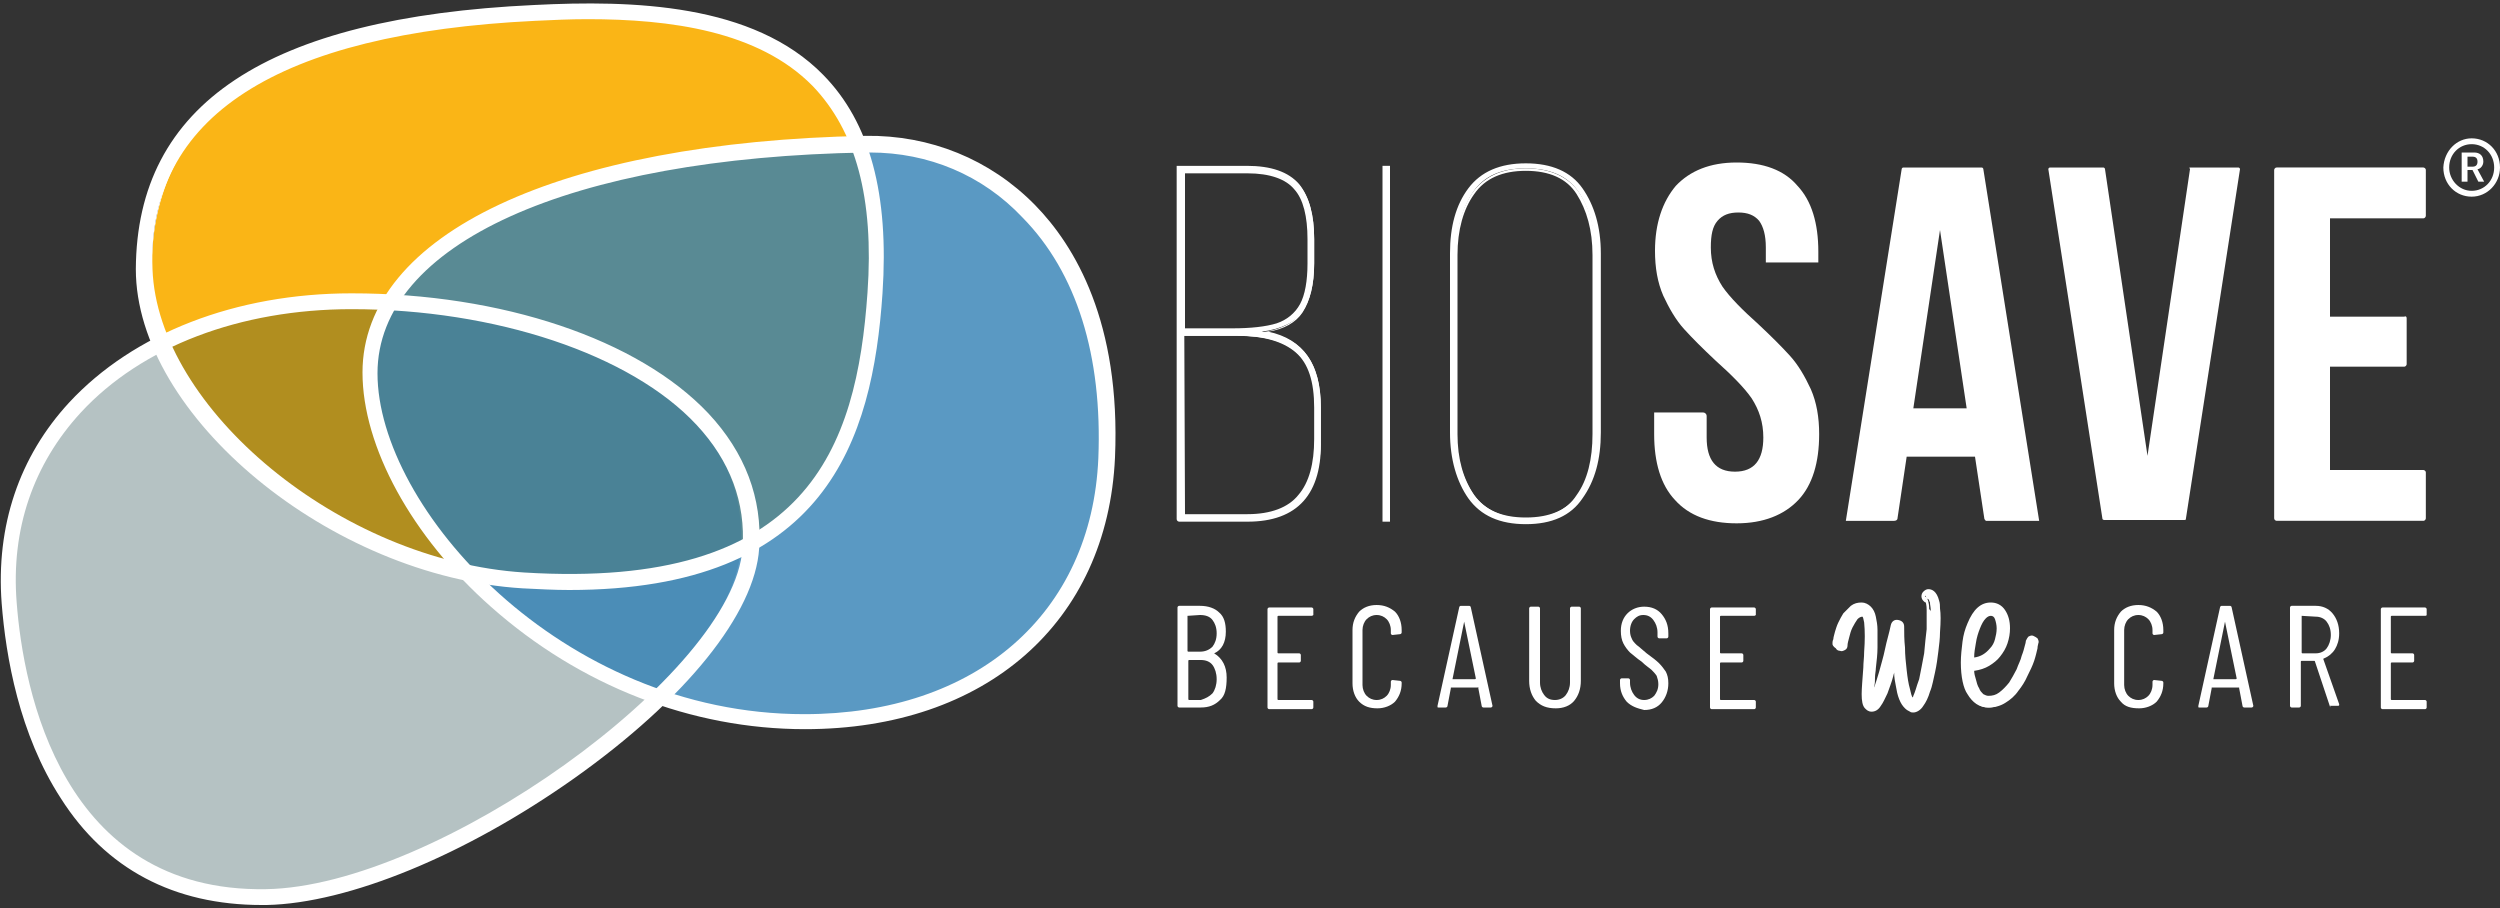
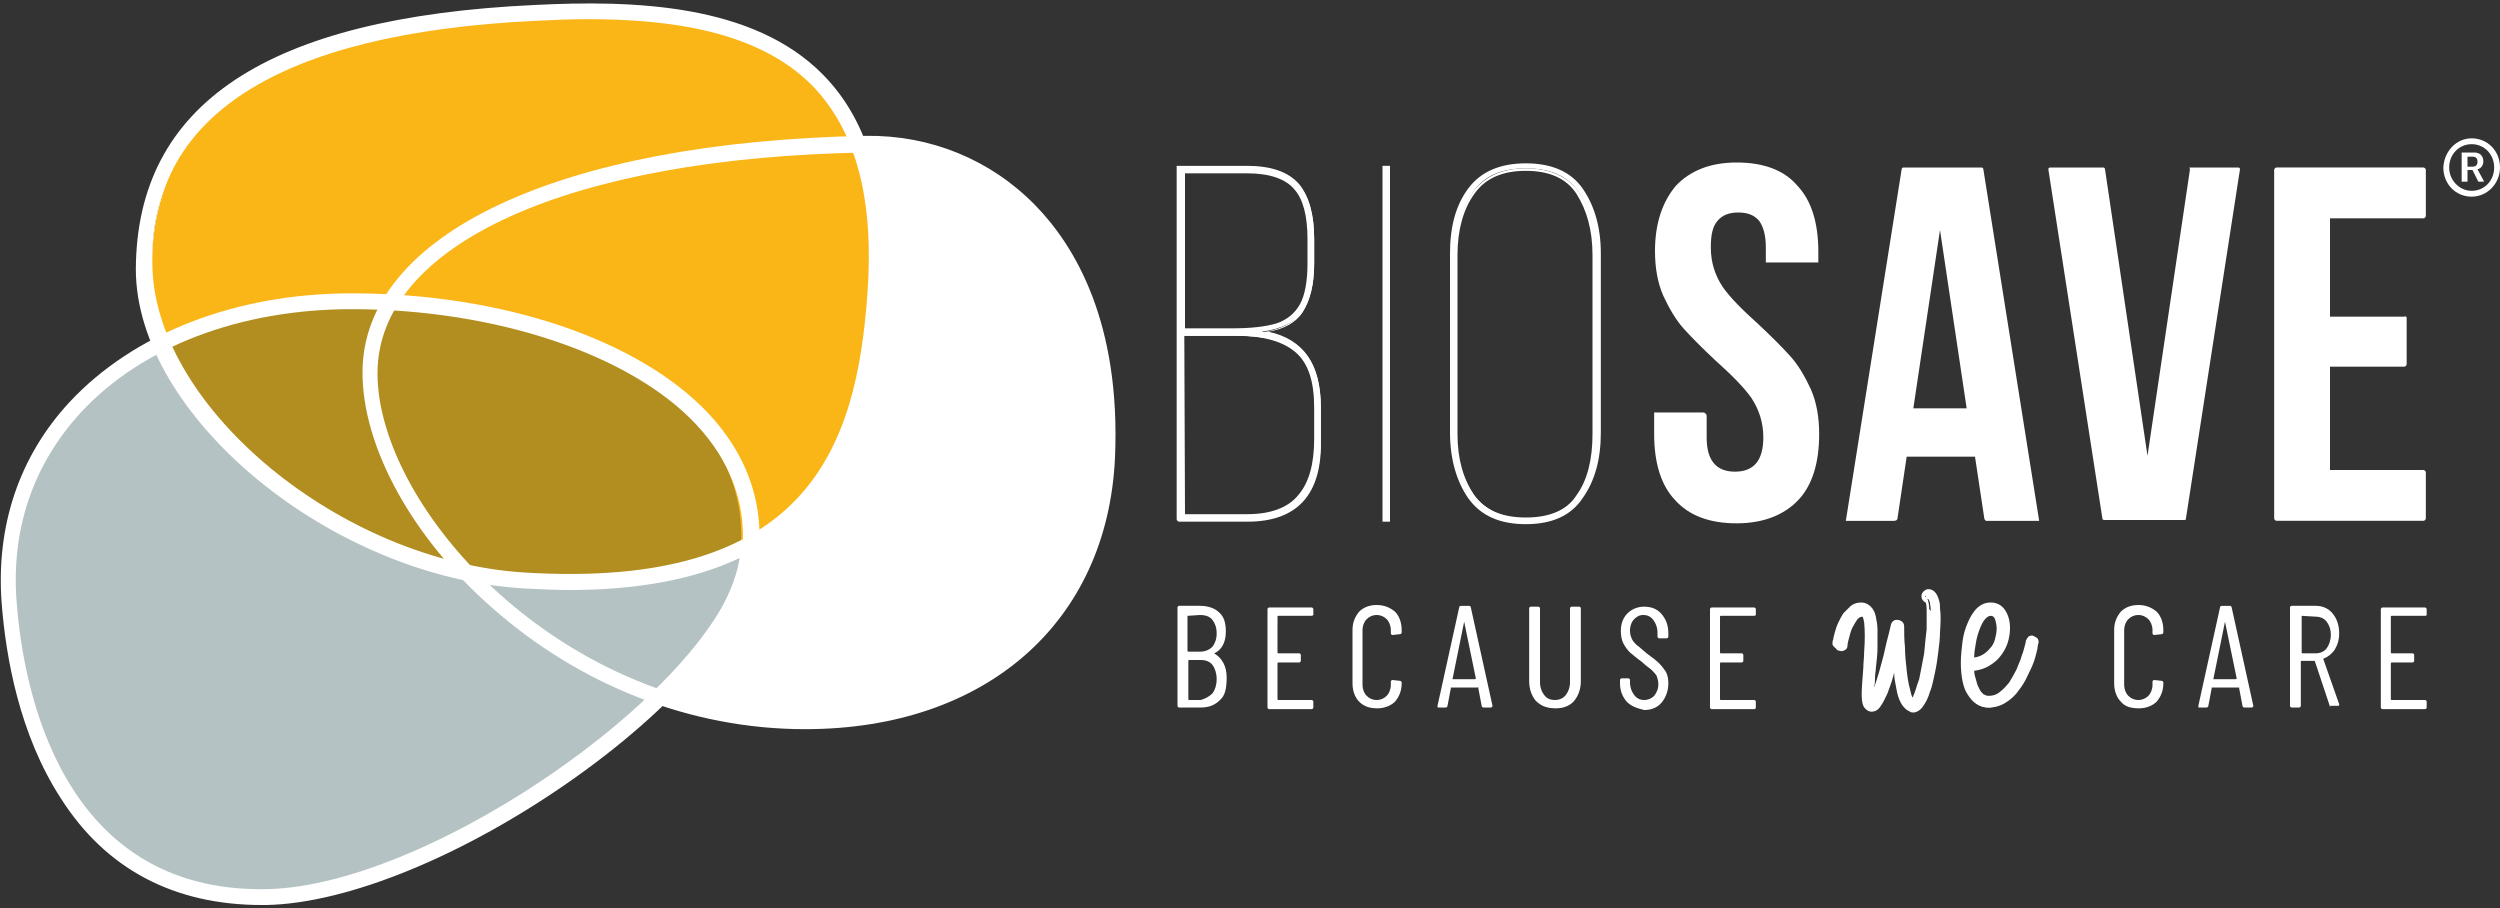
<svg xmlns="http://www.w3.org/2000/svg" version="1.1" id="Layer_1" x="0px" y="0px" viewBox="0 0 300 109" style="enable-background:new 0 0 300 109;" xml:space="preserve">
  <rect x="0" y="0" width="300" height="109" fill="#333333" stroke="none" />
  <style type="text/css">
	.st0{fill:#FFFFFF;}
	.st1{fill:#FAB516;}
	.st2{opacity:0.3;}
	.st3{fill:#083135;}
	.st4{opacity:0.8;}
	.st5{fill:#3180B4;}
</style>
  <g>
    <g>
      <g>
        <g>
          <path class="st0" d="M104.1,35C103,51.8,98.3,72,62.7,69.7C40.4,68.3,18.2,49,18.2,32.1C18.2,15.2,29.6,2.7,64.1,1      C86.5-0.1,106.2,3.7,104.1,35z" />
        </g>
        <g>
          <path class="st0" d="M88.9,65.8C87.8,82,52,107.7,31.9,108C8.7,108.3,2.7,86.3,1.6,72.3c-1.7-22.4,17.2-36.5,40.3-36.5      C65.1,35.9,90.2,46.2,88.9,65.8z" />
        </g>
        <g>
          <path class="st0" d="M132,54.9c-0.7,17.5-12.9,31.9-35.6,31.9c-28.7,0-51.2-24.7-51.2-42.2c0-17.5,26-27,58.4-27.6      C119,16.7,133,29.6,132,54.9z" />
        </g>
      </g>
      <g>
        <path class="st1" d="M105.4,35.1c-1.1,16.8-5.9,36.9-42,34.6c-22.7-1.4-45.2-20.6-45.2-37.4c0-16.8,11.6-29.2,46.6-30.9     C87.5,0.3,107.4,6.2,105.4,35.1z" />
      </g>
      <g class="st2">
        <path class="st3" d="M88.9,65.8C87.8,82,52,107.7,31.9,108C8.7,108.3,2.7,86.3,1.6,72.3c-1.7-22.4,17.2-36.5,40.3-36.5     C65.1,35.9,90.2,46.2,88.9,65.8z" />
      </g>
      <g class="st4">
-         <path class="st5" d="M132,54.9c-0.7,17.5-12.9,31.9-35.6,31.9c-28.7,0-51.2-24.7-51.2-42.2c0-17.5,26-27,58.4-27.6     C119,16.7,133,29.6,132,54.9z" />
-       </g>
+         </g>
      <g>
        <g>
          <path class="st0" d="M68.3,70.8c-1.8,0-3.6-0.1-5.6-0.2c-23-1.4-46.4-20.7-46.4-38.3C16.4,12.5,32,2.1,64.1,0.6      C75.9,0,90.4,0.4,98.8,9c5.6,5.7,7.9,14.3,7.1,26.2C104.7,52.9,99.1,70.8,68.3,70.8z M70.5,2.3c-2.1,0-4.2,0.1-6.3,0.2      C33.3,4,17.6,14,18.3,32.3c0.6,16.7,22.5,35,44.6,36.4c34,2.1,39.9-14.9,41.2-33.6l0,0c0.8-11.3-1.4-19.4-6.6-24.8      C91,3.7,80.4,2.3,70.5,2.3z" />
        </g>
      </g>
      <g>
        <g>
          <path class="st0" d="M31.4,108.6c-10.5,0-18.7-4.3-24.1-12.8c-5-7.7-6.6-17-7.1-23.4c-0.7-9.3,2.1-17.6,8.1-24.1      c7.7-8.3,20-13.1,33.9-13.1c18,0,34.4,5.5,42.8,14.4c4.4,4.7,6.5,10.2,6.1,16.2l0,0c-0.5,7.8-8.8,18.1-22.2,27.6      c-13,9.2-27.1,15-36.9,15.2C31.7,108.6,31.6,108.6,31.4,108.6z M42.2,37.1c-13.4,0-25.2,4.5-32.5,12.4C4,55.7,1.3,63.5,2,72.3      c0.8,10.5,5.4,34.8,29.9,34.4c20.4-0.3,56.2-25.9,57.2-40.9c0.4-5.5-1.5-10.5-5.5-14.8C75.7,42.5,59.4,37.1,42.2,37.1z" />
        </g>
      </g>
      <g>
        <g>
          <path class="st0" d="M96.6,87.5c-13.6,0-27-5.2-37.7-14.7c-9.5-8.4-15.4-19.2-15.4-28.1c0-16.6,23.7-27.7,60.4-28.4      c7.7-0.1,14.9,2.8,20.3,8.3c4.8,4.9,10.3,14.1,9.6,30.3C132.9,74.7,118.3,87.5,96.6,87.5z M104.4,18.3c-0.2,0-0.3,0-0.5,0      c-35.6,0.6-58.6,11-58.6,26.5c0,16.1,22,40.9,51.2,40.9c20.7,0,34.5-12.1,35.3-30.7v0c0.5-12.3-2.6-22.3-9.1-28.9      C117.9,21,111.4,18.3,104.4,18.3z" />
        </g>
      </g>
    </g>
    <g>
      <g>
        <g>
          <path class="st0" d="M155.9,22.2c1.2,1.4,1.8,3.6,1.8,6.5v2.9c0,2.5-0.5,4.5-1.4,5.8c-0.9,1.3-2.6,2.1-4.9,2.4      c4.8,0.6,7.1,3.6,7.1,9.1l0,3.8c0,6.5-2.9,9.7-8.8,9.7l-8.3,0c0,0,0,0,0,0l0-42.3c0,0,0,0,0,0l8.3,0      C152.6,20.1,154.7,20.8,155.9,22.2z M153.2,38.9c1.3-0.4,2.2-1.2,2.9-2.4c0.6-1.1,0.9-2.8,0.9-4.9v-2.9c0-2.8-0.5-4.8-1.6-6.1      c-1.1-1.3-3-1.9-5.7-1.9l-7.7,0c0,0,0,0,0,0l0,18.8c0,0,0,0,0,0l5.9,0C150.2,39.6,152,39.3,153.2,38.9z M156,59.5      c1.3-1.6,1.9-3.8,1.9-6.7v-3.8c0-3.1-0.8-5.4-2.3-6.7c-1.5-1.4-3.9-2-7-2l-6.5,0c0,0,0,0,0,0l0,21.6c0,0,0,0,0,0l7.7,0      C152.6,61.8,154.7,61,156,59.5z" />
        </g>
        <g>
          <path class="st0" d="M149.7,62.6l-8.2,0c-0.1,0-0.3-0.1-0.3-0.3l0-42.4c0,0,0,0,0,0l8.4,0c2.9,0,5,0.7,6.3,2.2l0,0      c1.2,1.5,1.8,3.7,1.8,6.6v2.9c0,2.6-0.5,4.5-1.4,5.9c-0.8,1.2-2.2,2-4.1,2.3c4.2,0.9,6.3,3.9,6.3,9.1v3.8      C158.7,59.3,155.7,62.6,149.7,62.6z M141.6,62.3C141.6,62.3,141.6,62.3,141.6,62.3l8.1,0c5.8,0,8.6-3.1,8.6-9.5v-3.8      c0-5.4-2.3-8.4-7-8.9l-1.3-0.1l1.3-0.1c2.3-0.3,3.9-1.1,4.8-2.4c0.9-1.3,1.3-3.2,1.3-5.7l0-2.9c0-2.9-0.6-5-1.8-6.4      c-1.2-1.4-3.2-2.1-6-2.1l-8.1,0c0,0,0,0,0,0L141.6,62.3z M149.7,62l-7.8,0c0,0,0,0,0,0l0-21.9c0,0,0,0,0,0l6.7,0      c3.2,0,5.6,0.7,7.2,2.1c1.5,1.4,2.3,3.7,2.3,6.9v3.8c0,3-0.7,5.3-2,6.8l0,0C154.8,61.2,152.6,62,149.7,62z M142.2,61.7      C142.2,61.7,142.2,61.7,142.2,61.7l7.5,0c2.8,0,4.9-0.8,6.1-2.3l0,0c1.3-1.5,1.9-3.8,1.9-6.7l0-3.8c0-3.1-0.7-5.3-2.2-6.6      c-1.5-1.3-3.8-2-7-2l-6.4,0c0,0,0,0,0,0L142.2,61.7z M147.9,39.7l-6,0c0,0,0,0,0,0l0-19.1c0,0,0,0,0,0l7.8,0      c2.8,0,4.7,0.7,5.8,2c1.1,1.3,1.6,3.4,1.6,6.2v2.9c0,2.2-0.3,3.8-1,5c-0.6,1.2-1.6,2-3,2.4v0C152,39.5,150.2,39.7,147.9,39.7z       M142.2,39.4C142.2,39.4,142.2,39.4,142.2,39.4l5.7,0c2.2,0,4-0.2,5.3-0.6v0c1.2-0.4,2.2-1.2,2.8-2.3c0.6-1.1,0.9-2.8,0.9-4.9      v-2.9c0-2.7-0.5-4.8-1.6-6c-1-1.2-2.9-1.9-5.6-1.9l-7.5,0L142.2,39.4z" />
        </g>
      </g>
      <g>
        <g>
          <path class="st0" d="M166.7,62.4h-0.6l0-42.4h0.6L166.7,62.4z" />
        </g>
        <g>
          <path class="st0" d="M166.8,62.6l-0.9,0l0-42.7h0.9L166.8,62.6z M166.2,62.3h0.3l0-42.1l-0.3,0L166.2,62.3z" />
        </g>
      </g>
      <g>
        <g>
          <path class="st0" d="M176.4,22.7c1.4-2,3.7-3,6.7-3c3,0,5.3,1,6.7,3c1.4,2,2.1,4.6,2.1,7.7l0,21.5c0,3.2-0.7,5.8-2.1,7.8      c-1.4,2-3.7,3-6.7,3c-3.1,0-5.3-1-6.7-3c-1.4-2-2.1-4.6-2.1-7.8l0-21.5C174.2,27.3,174.9,24.7,176.4,22.7z M176.8,59.3      c1.3,1.9,3.4,2.8,6.3,2.8c2.9,0,5-0.9,6.3-2.8c1.3-1.9,2-4.3,2-7.4l0-21.5c0-3-0.7-5.5-2-7.4c-1.3-1.9-3.4-2.8-6.3-2.8      c-2.9,0-5,0.9-6.3,2.8c-1.3,1.9-2,4.3-2,7.4l0,21.5C174.8,55,175.5,57.4,176.8,59.3z" />
        </g>
        <g>
          <path class="st0" d="M183.1,62.9c-3.1,0-5.4-1-6.9-3.1c-1.4-2-2.2-4.7-2.2-7.9l0-21.5c0-3.2,0.7-5.8,2.2-7.8l0,0      c1.5-2,3.8-3,6.9-3c3.1,0,5.4,1,6.8,3c1.4,2,2.2,4.6,2.2,7.8l0,21.5c0,3.2-0.7,5.8-2.2,7.9C188.5,61.9,186.2,62.9,183.1,62.9z       M183.1,19.9c-3,0-5.2,1-6.6,2.9l0,0c-1.4,1.9-2.1,4.5-2.1,7.7l0,21.5c0,3.1,0.7,5.7,2.1,7.7c1.4,1.9,3.6,2.9,6.6,2.9      c3,0,5.2-1,6.6-2.9c1.4-2,2.1-4.5,2.1-7.7l0-21.5c0-3.1-0.7-5.7-2.1-7.7C188.3,20.9,186.1,19.9,183.1,19.9z M183.1,62.3      c-2.9,0-5.1-1-6.4-2.9l0,0c-1.3-1.9-2-4.4-2-7.4l0-21.5c0-3,0.7-5.5,2-7.4c1.4-1.9,3.5-2.9,6.4-2.9c2.9,0,5.1,1,6.4,2.9      c1.3,1.9,2,4.4,2,7.4l0,21.5c0,3-0.7,5.5-2,7.4C188.2,61.3,186,62.3,183.1,62.3z M183.1,20.5c-2.8,0-4.9,0.9-6.2,2.8      c-1.3,1.8-2,4.3-2,7.3l0,21.5c0,3,0.7,5.4,2,7.3l0,0c1.3,1.8,3.4,2.8,6.2,2.8c2.8,0,4.9-0.9,6.1-2.8c1.3-1.8,1.9-4.3,1.9-7.3      l0-21.5c0-3-0.7-5.4-1.9-7.3C188,21.4,185.9,20.5,183.1,20.5z" />
        </g>
      </g>
      <g>
        <path class="st0" d="M201.1,22.3c1.7-1.8,4.1-2.8,7.3-2.8c3.2,0,5.7,0.9,7.3,2.8c1.7,1.8,2.5,4.5,2.5,7.9v1.3l-6.3,0v-1.8     c0-1.5-0.3-2.5-0.8-3.2c-0.6-0.7-1.4-1-2.5-1c-1.1,0-1.9,0.3-2.5,1c-0.6,0.7-0.8,1.7-0.8,3.2c0,1.8,0.5,3.3,1.4,4.7     c0.9,1.3,2.4,2.8,4.3,4.5c1.6,1.5,2.8,2.7,3.8,3.8c1,1.1,1.8,2.5,2.5,4c0.7,1.6,1,3.4,1,5.4c0,3.4-0.8,6.1-2.5,7.9     c-1.7,1.8-4.2,2.8-7.4,2.8c-3.2,0-5.7-0.9-7.4-2.8c-1.7-1.8-2.5-4.5-2.5-7.9v-2.6l5.9,0c0.2,0,0.4,0.2,0.4,0.4v2.6     c0,2.7,1.1,4.1,3.4,4.1c2.3,0,3.4-1.4,3.4-4.1c0-1.8-0.5-3.3-1.4-4.7c-0.9-1.3-2.4-2.8-4.3-4.5c-1.6-1.5-2.8-2.7-3.8-3.8     c-1-1.1-1.8-2.5-2.5-4c-0.7-1.6-1-3.4-1-5.4C198.6,26.8,199.5,24.2,201.1,22.3z" />
      </g>
      <g>
        <path class="st0" d="M238.1,62.1l-1.1-7.3l-8.2,0l-1.1,7.4c0,0.2-0.2,0.3-0.4,0.3l-5.8,0l6.7-42.2c0-0.1,0.1-0.2,0.2-0.2l9.4,0     c0.1,0,0.2,0.1,0.2,0.2l6.7,42.2l-6.4,0C238.2,62.4,238.1,62.3,238.1,62.1z M236,49l-3.2-21.4L229.6,49L236,49z" />
      </g>
      <g>
        <path class="st0" d="M262.8,20.1l5.8,0c0.1,0,0.2,0.1,0.2,0.2l-6.5,42c0,0.1-0.1,0.1-0.2,0.1l-9.6,0c-0.1,0-0.2-0.1-0.2-0.1     l-6.5-42c0-0.1,0.1-0.2,0.2-0.2l6.4,0c0.1,0,0.2,0.1,0.2,0.2l5.1,34.4l5.1-34.4C262.7,20.1,262.7,20.1,262.8,20.1z" />
      </g>
      <g>
        <path class="st0" d="M288.8,38.2v5.5c0,0.1-0.1,0.3-0.3,0.3l-8.9,0l0,12.4l11.2,0c0.1,0,0.3,0.1,0.3,0.3v5.5     c0,0.1-0.1,0.3-0.3,0.3l-17.6,0c-0.1,0-0.3-0.1-0.3-0.3l0-41.8c0-0.1,0.1-0.3,0.3-0.3l17.6,0c0.1,0,0.3,0.1,0.3,0.3v5.5     c0,0.1-0.1,0.3-0.3,0.3l-11.2,0l0,11.8l8.9,0C288.7,37.9,288.8,38,288.8,38.2z" />
      </g>
      <g>
        <g>
          <path class="st0" d="M296.6,16.6c1.9,0,3.4,1.5,3.4,3.5c0,1.9-1.5,3.5-3.4,3.5c-1.9,0-3.4-1.5-3.4-3.5      C293.3,18.1,294.8,16.6,296.6,16.6z M296.6,22.9c1.5,0,2.7-1.2,2.7-2.8c0-1.6-1.2-2.8-2.7-2.8c-1.5,0-2.7,1.2-2.7,2.8      C293.9,21.6,295.1,22.9,296.6,22.9z M295.5,18.3l1.4,0c0.7,0,1.1,0.4,1.1,1.1c0,0.5-0.4,0.9-0.7,0.9v0c0,0,0,0,0.1,0.2l0.7,1.3      h-0.7l-0.7-1.4l-0.6,0v1.4l-0.7,0V18.3z M296.7,20c0.4,0,0.6-0.2,0.6-0.6c0-0.4-0.2-0.6-0.6-0.6l-0.6,0l0,1.2H296.7z" />
        </g>
      </g>
      <g>
        <path class="st0" d="M146.4,84c-0.6,0.6-1.3,0.9-2.3,0.9h-2.6c-0.1,0-0.2-0.1-0.2-0.2l0-11.8c0-0.1,0.1-0.2,0.2-0.2l2.5,0     c1,0,1.8,0.3,2.3,0.8c0.6,0.5,0.8,1.3,0.8,2.3c0,1.3-0.5,2.2-1.4,2.6c0,0,0,0,0,0c0,0,0,0,0,0c1,0.6,1.5,1.6,1.5,2.9     C147.2,82.6,147,83.5,146.4,84z M142.5,73.9v4.2c0,0,0,0.1,0.1,0.1h1.4c0.6,0,1.1-0.2,1.5-0.6c0.3-0.4,0.5-0.9,0.5-1.6     c0-0.7-0.2-1.2-0.5-1.6c-0.3-0.4-0.8-0.6-1.5-0.6L142.5,73.9C142.6,73.9,142.5,73.9,142.5,73.9z M145.5,83.2     c0.3-0.4,0.5-1,0.5-1.7c0-0.7-0.2-1.3-0.5-1.7c-0.3-0.4-0.8-0.6-1.4-0.6h-1.4c0,0-0.1,0-0.1,0.1l0,4.6c0,0,0,0.1,0.1,0.1h1.4     C144.7,83.8,145.1,83.6,145.5,83.2z" />
      </g>
      <g>
        <path class="st0" d="M157.4,73.9l-4,0c0,0-0.1,0-0.1,0.1l0,4.3c0,0,0,0.1,0.1,0.1h2.5c0.1,0,0.2,0.1,0.2,0.2v0.7     c0,0.1-0.1,0.2-0.2,0.2h-2.5c0,0-0.1,0-0.1,0.1v4.3c0,0,0,0.1,0.1,0.1l4,0c0.1,0,0.2,0.1,0.2,0.2v0.7c0,0.1-0.1,0.2-0.2,0.2     l-5.1,0c-0.1,0-0.2-0.1-0.2-0.2l0-11.8c0-0.1,0.1-0.2,0.2-0.2l5.1,0c0.1,0,0.2,0.1,0.2,0.2v0.7C157.6,73.8,157.5,73.9,157.4,73.9     z" />
      </g>
      <g>
        <path class="st0" d="M163.1,84.2c-0.5-0.5-0.8-1.3-0.8-2.2v-6.4c0-0.9,0.3-1.6,0.8-2.2c0.5-0.5,1.2-0.8,2.1-0.8     c0.9,0,1.6,0.3,2.2,0.8c0.5,0.5,0.8,1.3,0.8,2.2v0.3c0,0.1-0.1,0.2-0.2,0.2l-0.9,0.1c-0.1,0-0.2-0.1-0.2-0.2v-0.4     c0-0.5-0.2-1-0.5-1.3c-0.3-0.3-0.7-0.5-1.2-0.5c-0.5,0-0.9,0.2-1.2,0.5c-0.3,0.3-0.5,0.8-0.5,1.3v6.6c0,0.5,0.2,1,0.5,1.3     c0.3,0.3,0.7,0.5,1.2,0.5c0.5,0,0.9-0.2,1.2-0.5c0.3-0.3,0.5-0.8,0.5-1.3v-0.4c0-0.1,0.1-0.2,0.2-0.2l0.9,0.1     c0.1,0,0.2,0.1,0.2,0.2V82c0,0.9-0.3,1.6-0.8,2.2c-0.5,0.5-1.3,0.8-2.1,0.8C164.4,85,163.7,84.8,163.1,84.2z" />
      </g>
      <g>
        <path class="st0" d="M177.8,84.7l-0.4-2.1c0,0,0,0,0-0.1s0,0-0.1,0l-3.1,0c0,0,0,0-0.1,0c0,0,0,0,0,0.1l-0.4,2.1     c0,0.1-0.1,0.2-0.2,0.2h-0.9c-0.1,0-0.1,0-0.1-0.1c0,0,0-0.1,0-0.1l2.6-11.8c0-0.1,0.1-0.2,0.2-0.2h1c0.1,0,0.2,0.1,0.2,0.2     l2.6,11.8v0c0,0.1-0.1,0.2-0.2,0.2H178C177.9,84.9,177.8,84.8,177.8,84.7z M174.3,81.5h2.7c0,0,0.1,0,0.1-0.1l-1.4-6.8     c0,0,0-0.1,0-0.1c0,0,0,0,0,0.1L174.3,81.5C174.3,81.5,174.3,81.5,174.3,81.5z" />
      </g>
      <g>
        <path class="st0" d="M184.3,84.1c-0.5-0.6-0.8-1.4-0.8-2.4l0-8.7c0-0.1,0.1-0.2,0.2-0.2h0.9c0.1,0,0.2,0.1,0.2,0.2l0,8.9     c0,0.6,0.2,1.1,0.5,1.5c0.3,0.4,0.7,0.6,1.3,0.6c0.5,0,1-0.2,1.3-0.6c0.3-0.4,0.5-0.9,0.5-1.5v-8.9c0-0.1,0.1-0.2,0.2-0.2h0.9     c0.1,0,0.2,0.1,0.2,0.2v8.7c0,1-0.3,1.8-0.8,2.4c-0.5,0.6-1.3,0.9-2.2,0.9C185.6,85,184.9,84.7,184.3,84.1z" />
      </g>
      <g>
        <path class="st0" d="M195.2,84.2c-0.5-0.6-0.8-1.3-0.8-2.2v-0.4c0-0.1,0.1-0.2,0.2-0.2h0.8c0.1,0,0.2,0.1,0.2,0.2v0.3     c0,0.6,0.2,1.1,0.5,1.5c0.3,0.4,0.7,0.6,1.2,0.6c0.5,0,0.9-0.2,1.2-0.5c0.3-0.4,0.5-0.8,0.5-1.4c0-0.4-0.1-0.7-0.2-1     c-0.2-0.3-0.4-0.5-0.6-0.7c-0.2-0.2-0.7-0.5-1.2-1c-0.6-0.4-1-0.8-1.4-1.1c-0.3-0.3-0.6-0.7-0.8-1.1c-0.2-0.4-0.3-0.9-0.3-1.5     c0-0.9,0.3-1.6,0.8-2.1c0.5-0.5,1.2-0.8,2-0.8c0.9,0,1.6,0.3,2.1,0.9c0.5,0.6,0.8,1.3,0.8,2.3v0.4c0,0.1-0.1,0.2-0.2,0.2h-0.9     c-0.1,0-0.2-0.1-0.2-0.2v-0.5c0-0.6-0.2-1.1-0.5-1.5c-0.3-0.4-0.7-0.6-1.2-0.6c-0.5,0-0.8,0.2-1.1,0.5c-0.3,0.3-0.5,0.8-0.5,1.4     c0,0.4,0.1,0.7,0.2,0.9c0.1,0.3,0.3,0.5,0.6,0.8c0.3,0.2,0.7,0.6,1.2,1c0.7,0.5,1.2,0.9,1.5,1.2c0.3,0.3,0.6,0.7,0.8,1     c0.2,0.4,0.3,0.8,0.3,1.4c0,0.9-0.3,1.7-0.8,2.3c-0.5,0.6-1.2,0.9-2.1,0.9C196.5,85,195.8,84.8,195.2,84.2z" />
      </g>
      <g>
        <path class="st0" d="M210.5,73.9h-4c0,0-0.1,0-0.1,0.1v4.3c0,0,0,0.1,0.1,0.1h2.5c0.1,0,0.2,0.1,0.2,0.2l0,0.7     c0,0.1-0.1,0.2-0.2,0.2h-2.5c0,0-0.1,0-0.1,0.1v4.3c0,0,0,0.1,0.1,0.1l4,0c0.1,0,0.2,0.1,0.2,0.2v0.7c0,0.1-0.1,0.2-0.2,0.2     l-5.1,0c-0.1,0-0.2-0.1-0.2-0.2l0-11.8c0-0.1,0.1-0.2,0.2-0.2l5.1,0c0.1,0,0.2,0.1,0.2,0.2v0.7C210.7,73.8,210.6,73.9,210.5,73.9     z" />
      </g>
      <g>
        <path class="st0" d="M229.5,84.9c-0.1,0-0.2,0-0.3-0.1c-0.1,0-0.3-0.1-0.4-0.3c-0.2-0.2-0.4-0.5-0.6-1c-0.2-0.4-0.3-0.9-0.4-1.5     c-0.1-0.6-0.2-1.2-0.3-1.8c-0.1-0.6-0.1-1.2-0.1-1.8c-0.2,0.9-0.4,1.7-0.7,2.5c-0.2,0.8-0.5,1.5-0.7,2.1     c-0.2,0.6-0.5,1.1-0.8,1.4c-0.3,0.4-0.5,0.5-0.8,0.5c-0.2,0-0.4-0.1-0.5-0.2c-0.2-0.2-0.3-0.7-0.3-1.5c0-0.7,0.1-1.8,0.1-3.2     c0-0.6,0.1-1.2,0.1-1.9c0-0.7,0.1-1.3,0.1-1.9c0-0.6,0-1.1-0.1-1.6c-0.1-0.5-0.2-0.8-0.3-1c-0.1-0.1-0.1-0.1-0.2-0.1     c-0.4,0-0.7,0.1-0.9,0.4c-0.3,0.3-0.5,0.6-0.7,1.1c-0.2,0.4-0.3,0.8-0.4,1.2c-0.1,0.4-0.2,0.8-0.2,1c0,0.1-0.1,0.2-0.2,0.3     c-0.1,0.1-0.2,0.1-0.3,0.1c-0.1,0-0.2-0.1-0.3-0.2c-0.1-0.1-0.1-0.2-0.1-0.3c0,0,0-0.2,0.1-0.4c0-0.2,0.1-0.5,0.2-0.8     c0.1-0.3,0.2-0.7,0.4-1.1c0.2-0.4,0.3-0.7,0.6-1.1c0.2-0.3,0.5-0.6,0.8-0.8c0.3-0.2,0.6-0.3,1.1-0.3c0.3,0,0.6,0.1,0.8,0.4     c0.2,0.2,0.4,0.6,0.5,1c0.1,0.4,0.2,0.9,0.2,1.5c0,0.6,0,1.3,0,2c0,0.8-0.1,1.6-0.1,2.5c0,0.3-0.1,0.7-0.1,1.1     c0,0.4,0,0.7-0.1,1.1c0,0.4,0,0.7,0,1s0,0.5,0,0.7c0.2-0.2,0.4-0.6,0.6-1.2c0.2-0.6,0.5-1.3,0.7-2.1c0.2-0.8,0.5-1.7,0.7-2.7     c0.2-1,0.5-2,0.7-2.9c0.1-0.2,0.2-0.4,0.5-0.3c0.3,0,0.4,0.2,0.4,0.4c0,0.7,0,1.6,0.1,2.5c0,0.9,0.1,1.8,0.2,2.7     c0.1,0.9,0.2,1.7,0.4,2.3c0.2,0.7,0.3,1.1,0.6,1.4c0,0,0.1,0.1,0.1,0.1c0,0,0.1,0,0.2-0.1c0.1-0.1,0.2-0.2,0.3-0.4     c0.1-0.2,0.2-0.5,0.3-0.8c0.1-0.3,0.2-0.8,0.4-1.3c0.2-1,0.4-2.1,0.6-3.1c0.1-1.1,0.2-2.1,0.3-3c0-0.9,0-1.7,0-2.3     c0-0.6-0.1-1-0.3-1.2c-0.1,0-0.2-0.1-0.2-0.1c-0.1-0.1-0.1-0.2-0.1-0.3c0-0.1,0-0.2,0.1-0.3c0.1-0.1,0.2-0.1,0.3-0.1     c0.4,0,0.8,0.4,0.9,1.1c0,0.2,0.1,0.5,0.1,0.9c0,0.3,0,0.7,0,1.1c0,0.4,0,1-0.1,1.7c0,0.7-0.1,1.5-0.2,2.3     c-0.1,0.8-0.2,1.6-0.4,2.4c-0.2,0.8-0.3,1.6-0.5,2.2s-0.5,1.2-0.7,1.6C230.1,84.7,229.8,84.9,229.5,84.9z" />
        <path class="st0" d="M219.9,77.3c0-0.1,0-0.1,0-0.2l0,0c0,0,0-0.2,0.1-0.4c0-0.2,0.1-0.5,0.2-0.9c0.1-0.3,0.2-0.7,0.4-1.1     c0.2-0.4,0.4-0.8,0.6-1.1c0.3-0.3,0.6-0.6,0.9-0.9c0.4-0.3,0.8-0.4,1.3-0.4c0.4,0,0.8,0.2,1.1,0.5c0.3,0.3,0.5,0.7,0.6,1.2     c0.1,0.5,0.2,1,0.2,1.6c0,0.6,0,1.3,0,2.1c0,0.8-0.1,1.6-0.2,2.5c0,0.3-0.1,0.7-0.1,1.1c0,0.4,0,0.7-0.1,1.1c0,0,0,0,0,0.1     c0.2-0.6,0.4-1.2,0.6-1.9c0.2-0.8,0.5-1.7,0.7-2.7c0.2-1,0.5-1.9,0.7-2.9c0.1-0.4,0.4-0.7,0.9-0.6c0.5,0.1,0.7,0.4,0.7,0.8     c0,0.7,0,1.6,0.1,2.5c0,0.9,0.1,1.8,0.2,2.7c0.1,0.9,0.2,1.6,0.4,2.3c0.1,0.5,0.2,0.8,0.3,1c0,0,0.1-0.1,0.1-0.2     c0.1-0.2,0.2-0.5,0.3-0.8c0.1-0.3,0.2-0.7,0.4-1.2c0.2-1,0.4-2,0.6-3.1c0.1-1.1,0.2-2.1,0.3-2.9c0-0.9,0-1.7,0-2.3     c0-0.6-0.1-0.8-0.1-0.9c-0.1,0-0.2-0.1-0.3-0.2c-0.3-0.3-0.3-0.8,0-1.1c0.2-0.2,0.4-0.3,0.6-0.3c0.4,0,1,0.2,1.3,1.4     c0.1,0.3,0.1,0.6,0.1,0.9c0.1,0.7,0.1,1.5,0,2.9c0,0.7-0.1,1.5-0.2,2.3c-0.1,0.8-0.2,1.6-0.4,2.5c-0.2,0.8-0.3,1.6-0.6,2.3     c-0.2,0.7-0.5,1.3-0.8,1.7c-0.3,0.5-0.8,0.8-1.2,0.8c-0.1,0-0.3,0-0.4-0.1c-0.2-0.1-0.4-0.2-0.6-0.4c-0.3-0.3-0.5-0.6-0.7-1.1     c-0.2-0.5-0.3-1-0.4-1.6c-0.1-0.5-0.2-1-0.2-1.6c0,0.1-0.1,0.3-0.1,0.4c-0.2,0.8-0.5,1.5-0.7,2.1c-0.3,0.6-0.5,1.1-0.8,1.5     c-0.3,0.5-0.7,0.7-1.1,0.7c-0.4,0-0.6-0.2-0.8-0.4c-0.3-0.3-0.4-0.9-0.4-1.7c0-0.7,0.1-1.8,0.2-3.2c0-0.6,0.1-1.2,0.1-1.9     c0.1-1.3,0.1-2.5,0-3.5c-0.1-0.4-0.1-0.6-0.2-0.7c-0.2,0-0.4,0.1-0.6,0.3c-0.2,0.3-0.4,0.6-0.6,1c-0.2,0.4-0.3,0.8-0.4,1.2     c-0.1,0.4-0.2,0.7-0.2,1c0,0.2-0.1,0.4-0.3,0.5c-0.2,0.1-0.4,0.2-0.6,0.1c-0.2,0-0.4-0.1-0.5-0.3C220,77.6,219.9,77.4,219.9,77.3     z M224.5,76.1c0-0.2,0-0.4,0-0.5c0-0.6-0.1-1.1-0.2-1.5c-0.1-0.4-0.2-0.6-0.4-0.8c-0.2-0.2-0.4-0.3-0.5-0.3     c-0.3,0-0.6,0.1-0.8,0.3c-0.3,0.2-0.5,0.4-0.7,0.7c-0.2,0.3-0.4,0.6-0.5,1c-0.1,0.4-0.3,0.7-0.4,1c-0.1,0.3-0.2,0.6-0.2,0.8     c0,0.2-0.1,0.3-0.1,0.3l0,0l0,0.1c0.1-0.3,0.1-0.7,0.3-1.1c0.1-0.5,0.3-0.9,0.5-1.3c0.2-0.4,0.4-0.8,0.7-1.1     c0.3-0.4,0.7-0.6,1.2-0.6c0.1,0,0.3,0,0.5,0.2c0.2,0.3,0.4,0.6,0.4,1.2c0.1,1,0.1,2.2,0,3.6c0,0.7-0.1,1.3-0.1,1.9     c-0.1,1.4-0.1,2.4-0.1,3.1c0,0.8,0.2,1.1,0.2,1.2c0,0,0,0,0,0l-0.1-0.5c-0.1-0.3-0.1-1,0-1.7c0-0.4,0-0.7,0.1-1.1     c0-0.4,0.1-0.7,0.1-1.1c0.1-0.9,0.1-1.7,0.1-2.5C224.5,77.1,224.5,76.6,224.5,76.1z M231.8,74c0,0.4,0,0.8,0,1.3     c0,0.9-0.1,1.9-0.3,3c-0.1,1.1-0.3,2.2-0.6,3.2c-0.1,0.5-0.3,1-0.4,1.3c-0.1,0.4-0.2,0.6-0.3,0.8c-0.1,0.2-0.2,0.4-0.3,0.5     c-0.1,0.1-0.2,0.2-0.4,0.2c-0.1,0-0.3,0-0.4-0.2c-0.3-0.3-0.5-0.8-0.7-1.6c-0.2-0.7-0.3-1.5-0.4-2.4c-0.1-0.9-0.2-1.8-0.2-2.7     c0-0.9-0.1-1.8-0.1-2.5l-0.1,0c-0.2,1-0.4,2-0.7,3c-0.2,1-0.5,1.9-0.7,2.7c-0.2,0.8-0.5,1.6-0.7,2.2c-0.2,0.7-0.5,1.1-0.7,1.3     l-0.3,0.3c0.1,0,0.2-0.1,0.3-0.3c0.2-0.3,0.5-0.8,0.7-1.3c0.2-0.6,0.5-1.3,0.7-2c0.2-0.8,0.5-1.6,0.7-2.4l0.6-2.4l0.1,2.5     c0,0.6,0.1,1.2,0.1,1.8c0.1,0.6,0.2,1.2,0.3,1.8c0.1,0.5,0.2,1,0.4,1.5c0.1,0.4,0.3,0.7,0.5,0.9c0.1,0.1,0.2,0.2,0.2,0.2     c0.1,0,0.2,0,0.2,0c0.2,0,0.4-0.2,0.6-0.5c0.3-0.4,0.5-0.9,0.7-1.5c0.2-0.6,0.4-1.4,0.5-2.2c0.2-0.8,0.3-1.6,0.4-2.4     c0.1-0.8,0.2-1.5,0.2-2.2c0.1-1.3,0.1-2.1,0-2.8c0-0.3-0.1-0.6-0.1-0.8c-0.1-0.5-0.3-0.8-0.6-0.8l0,0.1l0.1,0l0.1,0.1     c0.1,0.2,0.3,0.5,0.3,1.4C231.8,73.3,231.8,73.6,231.8,74z" />
      </g>
      <g>
        <path class="st0" d="M238.6,84.9c-0.9,0-1.6-0.5-2.1-1.4c-0.5-1-0.8-2.3-0.8-4c0-0.8,0.1-1.6,0.2-2.4c0.1-0.8,0.3-1.5,0.6-2.1     c0.6-1.5,1.4-2.3,2.5-2.3c0.6,0,1.1,0.2,1.4,0.7c0.3,0.5,0.5,1.2,0.5,2c0,0.6-0.1,1.2-0.3,1.7c-0.2,0.6-0.5,1.1-0.8,1.5     c-0.3,0.4-0.7,0.7-1.2,1c-0.5,0.3-1.2,0.5-2,0.6c0,0.5,0.1,1,0.2,1.4c0.1,0.5,0.2,0.9,0.4,1.2c0.2,0.3,0.4,0.6,0.6,0.8     c0.2,0.2,0.5,0.3,0.8,0.3c0.6,0,1.1-0.2,1.6-0.5c0.5-0.3,0.9-0.8,1.2-1.3c0.4-0.5,0.7-1,0.9-1.6c0.3-0.6,0.5-1.1,0.6-1.7     c0.2-0.5,0.3-0.9,0.4-1.3c0.1-0.3,0.1-0.5,0.1-0.5c0-0.1,0.1-0.2,0.2-0.3c0.1-0.1,0.2-0.1,0.3-0.1c0.1,0,0.2,0.1,0.3,0.2     c0.1,0.1,0.1,0.2,0,0.3c0,0-0.1,0.3-0.2,0.7c-0.1,0.4-0.2,0.9-0.4,1.4c-0.2,0.6-0.4,1.2-0.7,1.8c-0.3,0.6-0.7,1.2-1.1,1.8     c-0.4,0.5-0.9,1-1.5,1.4C239.9,84.7,239.3,84.9,238.6,84.9z M238.9,73.5c-0.3,0-0.6,0.2-0.9,0.5c-0.3,0.3-0.5,0.7-0.8,1.3     c-0.2,0.5-0.4,1.2-0.5,1.9c-0.1,0.7-0.2,1.5-0.2,2.2c1.1-0.1,1.9-0.5,2.5-1.3c0.3-0.4,0.5-0.8,0.7-1.2c0.2-0.5,0.2-1,0.2-1.4     c0-0.5-0.1-0.9-0.3-1.3C239.6,73.7,239.3,73.5,238.9,73.5z" />
        <path class="st0" d="M235.3,79.5c0-0.8,0.1-1.7,0.2-2.5c0.1-0.8,0.3-1.5,0.6-2.2c0.7-1.7,1.6-2.5,2.8-2.5c0.7,0,1.3,0.3,1.7,0.9     c0.4,0.6,0.6,1.3,0.6,2.2c0,0.6-0.1,1.2-0.3,1.8c-0.2,0.6-0.5,1.1-0.9,1.6c-0.3,0.4-0.8,0.8-1.3,1.1c-0.5,0.3-1.1,0.5-1.8,0.6     c0,0.3,0.1,0.7,0.2,1c0.1,0.4,0.2,0.8,0.4,1.1c0.1,0.3,0.3,0.5,0.5,0.7c0.2,0.1,0.4,0.2,0.6,0.2c0.5,0,0.9-0.1,1.3-0.4     c0.4-0.3,0.8-0.7,1.2-1.2c0.3-0.5,0.6-1,0.9-1.6c0.2-0.6,0.5-1.1,0.6-1.6c0.2-0.5,0.3-0.9,0.4-1.3c0.1-0.3,0.1-0.5,0.1-0.5     c0.1-0.2,0.2-0.4,0.3-0.5c0.2-0.1,0.4-0.2,0.6-0.1c0.2,0.1,0.4,0.2,0.5,0.3c0.1,0.2,0.2,0.4,0.1,0.6c0,0.1-0.1,0.3-0.1,0.6     c-0.1,0.4-0.2,0.9-0.4,1.5c-0.2,0.6-0.5,1.2-0.8,1.8c-0.3,0.7-0.7,1.3-1.1,1.8c-0.4,0.6-1,1.1-1.5,1.4c-0.6,0.4-1.3,0.6-2.1,0.6     c-1.1,0-1.9-0.6-2.5-1.6C235.6,82.6,235.3,81.2,235.3,79.5z M240.5,75.4c0-0.7-0.2-1.3-0.5-1.8c-0.3-0.4-0.6-0.6-1.1-0.6     c-0.9,0-1.6,0.7-2.1,2.1c-0.2,0.6-0.4,1.3-0.6,2c-0.1,0.8-0.2,1.5-0.2,2.3c0,1.6,0.2,2.9,0.7,3.8c0.4,0.8,1,1.2,1.8,1.2     c0.6,0,1.2-0.2,1.7-0.5c0.5-0.3,1-0.8,1.4-1.3c0.4-0.5,0.8-1.1,1-1.7c0.3-0.6,0.5-1.2,0.7-1.8c0.2-0.5,0.3-1,0.4-1.4     c0.1-0.4,0.1-0.7,0.2-0.7l-0.1,0c0,0,0,0.1-0.1,0.5c-0.1,0.4-0.2,0.9-0.4,1.4c-0.2,0.5-0.4,1.1-0.6,1.7c-0.3,0.6-0.6,1.2-1,1.7     c-0.4,0.5-0.8,1-1.3,1.3c-0.5,0.4-1.1,0.6-1.8,0.6c-0.4,0-0.8-0.1-1.1-0.4c-0.3-0.2-0.5-0.6-0.7-0.9c-0.2-0.4-0.3-0.8-0.4-1.3     c-0.1-0.5-0.2-1-0.2-1.5l0-0.4l0.4,0c0.8-0.1,1.4-0.2,1.8-0.5c0.5-0.3,0.8-0.6,1.1-1c0.3-0.4,0.6-0.9,0.8-1.4     C240.4,76.5,240.5,76,240.5,75.4z M236.1,79.8v-0.4c0-0.8,0.1-1.6,0.2-2.3c0.1-0.7,0.3-1.4,0.6-2c0.2-0.6,0.5-1.1,0.8-1.4     c0.4-0.4,0.8-0.6,1.2-0.6c0.4,0,0.9,0.1,1.2,0.8c0.4,0.9,0.4,2,0,3c-0.2,0.5-0.4,1-0.7,1.4c-0.7,0.9-1.6,1.3-2.8,1.5L236.1,79.8z      M239.6,75.4c0-0.4-0.1-0.8-0.2-1.1c-0.1-0.3-0.3-0.4-0.5-0.4c-0.2,0-0.4,0.1-0.6,0.3c-0.3,0.3-0.5,0.7-0.7,1.2     c-0.2,0.5-0.4,1.1-0.5,1.8c-0.1,0.6-0.2,1.1-0.2,1.7c0.8-0.1,1.4-0.5,1.9-1.1c0.3-0.3,0.5-0.7,0.6-1.1     C239.5,76.3,239.6,75.9,239.6,75.4z" />
      </g>
      <g>
        <path class="st0" d="M254.5,84.2c-0.5-0.5-0.8-1.3-0.8-2.2v-6.4c0-0.9,0.3-1.6,0.8-2.2c0.5-0.5,1.2-0.8,2.1-0.8     c0.9,0,1.6,0.3,2.2,0.8c0.5,0.5,0.8,1.3,0.8,2.2v0.3c0,0.1-0.1,0.2-0.2,0.2l-0.9,0.1c-0.1,0-0.2-0.1-0.2-0.2v-0.4     c0-0.5-0.2-1-0.5-1.3c-0.3-0.3-0.7-0.5-1.2-0.5c-0.5,0-0.9,0.2-1.2,0.5c-0.3,0.3-0.5,0.8-0.5,1.3l0,6.6c0,0.5,0.2,1,0.5,1.3     c0.3,0.3,0.7,0.5,1.2,0.5c0.5,0,0.9-0.2,1.2-0.5c0.3-0.3,0.5-0.8,0.5-1.3v-0.4c0-0.1,0.1-0.2,0.2-0.2l0.9,0.1     c0.1,0,0.2,0.1,0.2,0.2V82c0,0.9-0.3,1.6-0.8,2.2c-0.5,0.5-1.3,0.8-2.1,0.8C255.7,85,255,84.8,254.5,84.2z" />
      </g>
      <g>
        <path class="st0" d="M269.1,84.7l-0.4-2.1c0,0,0,0,0-0.1c0,0,0,0-0.1,0l-3.1,0c0,0,0,0-0.1,0c0,0,0,0,0,0.1l-0.4,2.1     c0,0.1-0.1,0.2-0.2,0.2h-0.9c-0.1,0-0.1,0-0.1-0.1s0-0.1,0-0.1l2.6-11.8c0-0.1,0.1-0.2,0.2-0.2h1c0.1,0,0.2,0.1,0.2,0.2l2.6,11.8     v0c0,0.1-0.1,0.2-0.2,0.2l-0.9,0C269.2,84.9,269.1,84.8,269.1,84.7z M265.6,81.5l2.7,0c0,0,0.1,0,0.1-0.1l-1.4-6.8     c0,0,0-0.1,0-0.1c0,0,0,0,0,0.1L265.6,81.5C265.6,81.5,265.6,81.5,265.6,81.5z" />
      </g>
      <g>
        <path class="st0" d="M279.6,84.8l-1.8-5.4c0,0,0-0.1-0.1-0.1l-1.5,0c0,0-0.1,0-0.1,0.1l0,5.3c0,0.1-0.1,0.2-0.2,0.2l-0.9,0     c-0.1,0-0.2-0.1-0.2-0.2V72.9c0-0.1,0.1-0.2,0.2-0.2l2.9,0c0.8,0,1.5,0.3,2,0.9c0.5,0.6,0.8,1.4,0.8,2.4c0,0.8-0.2,1.4-0.5,1.9     c-0.3,0.5-0.8,0.9-1.3,1.1c0,0-0.1,0-0.1,0.1l1.9,5.4l0,0.1c0,0.1-0.1,0.1-0.2,0.1l-0.9,0C279.7,84.9,279.6,84.9,279.6,84.8z      M276.2,73.9v4.4c0,0,0,0.1,0.1,0.1h1.6c0.5,0,1-0.2,1.3-0.6c0.3-0.4,0.5-1,0.5-1.6c0-0.7-0.2-1.2-0.5-1.6     c-0.3-0.4-0.8-0.6-1.3-0.6L276.2,73.9C276.2,73.9,276.2,73.9,276.2,73.9z" />
      </g>
      <g>
        <path class="st0" d="M291,73.9l-4,0c0,0-0.1,0-0.1,0.1v4.3c0,0,0,0.1,0.1,0.1l2.5,0c0.1,0,0.2,0.1,0.2,0.2v0.7     c0,0.1-0.1,0.2-0.2,0.2H287c0,0-0.1,0-0.1,0.1v4.3c0,0,0,0.1,0.1,0.1l4,0c0.1,0,0.2,0.1,0.2,0.2v0.7c0,0.1-0.1,0.2-0.2,0.2     l-5.1,0c-0.1,0-0.2-0.1-0.2-0.2l0-11.8c0-0.1,0.1-0.2,0.2-0.2l5.1,0c0.1,0,0.2,0.1,0.2,0.2v0.7C291.2,73.8,291.2,73.9,291,73.9z" />
      </g>
    </g>
  </g>
</svg>